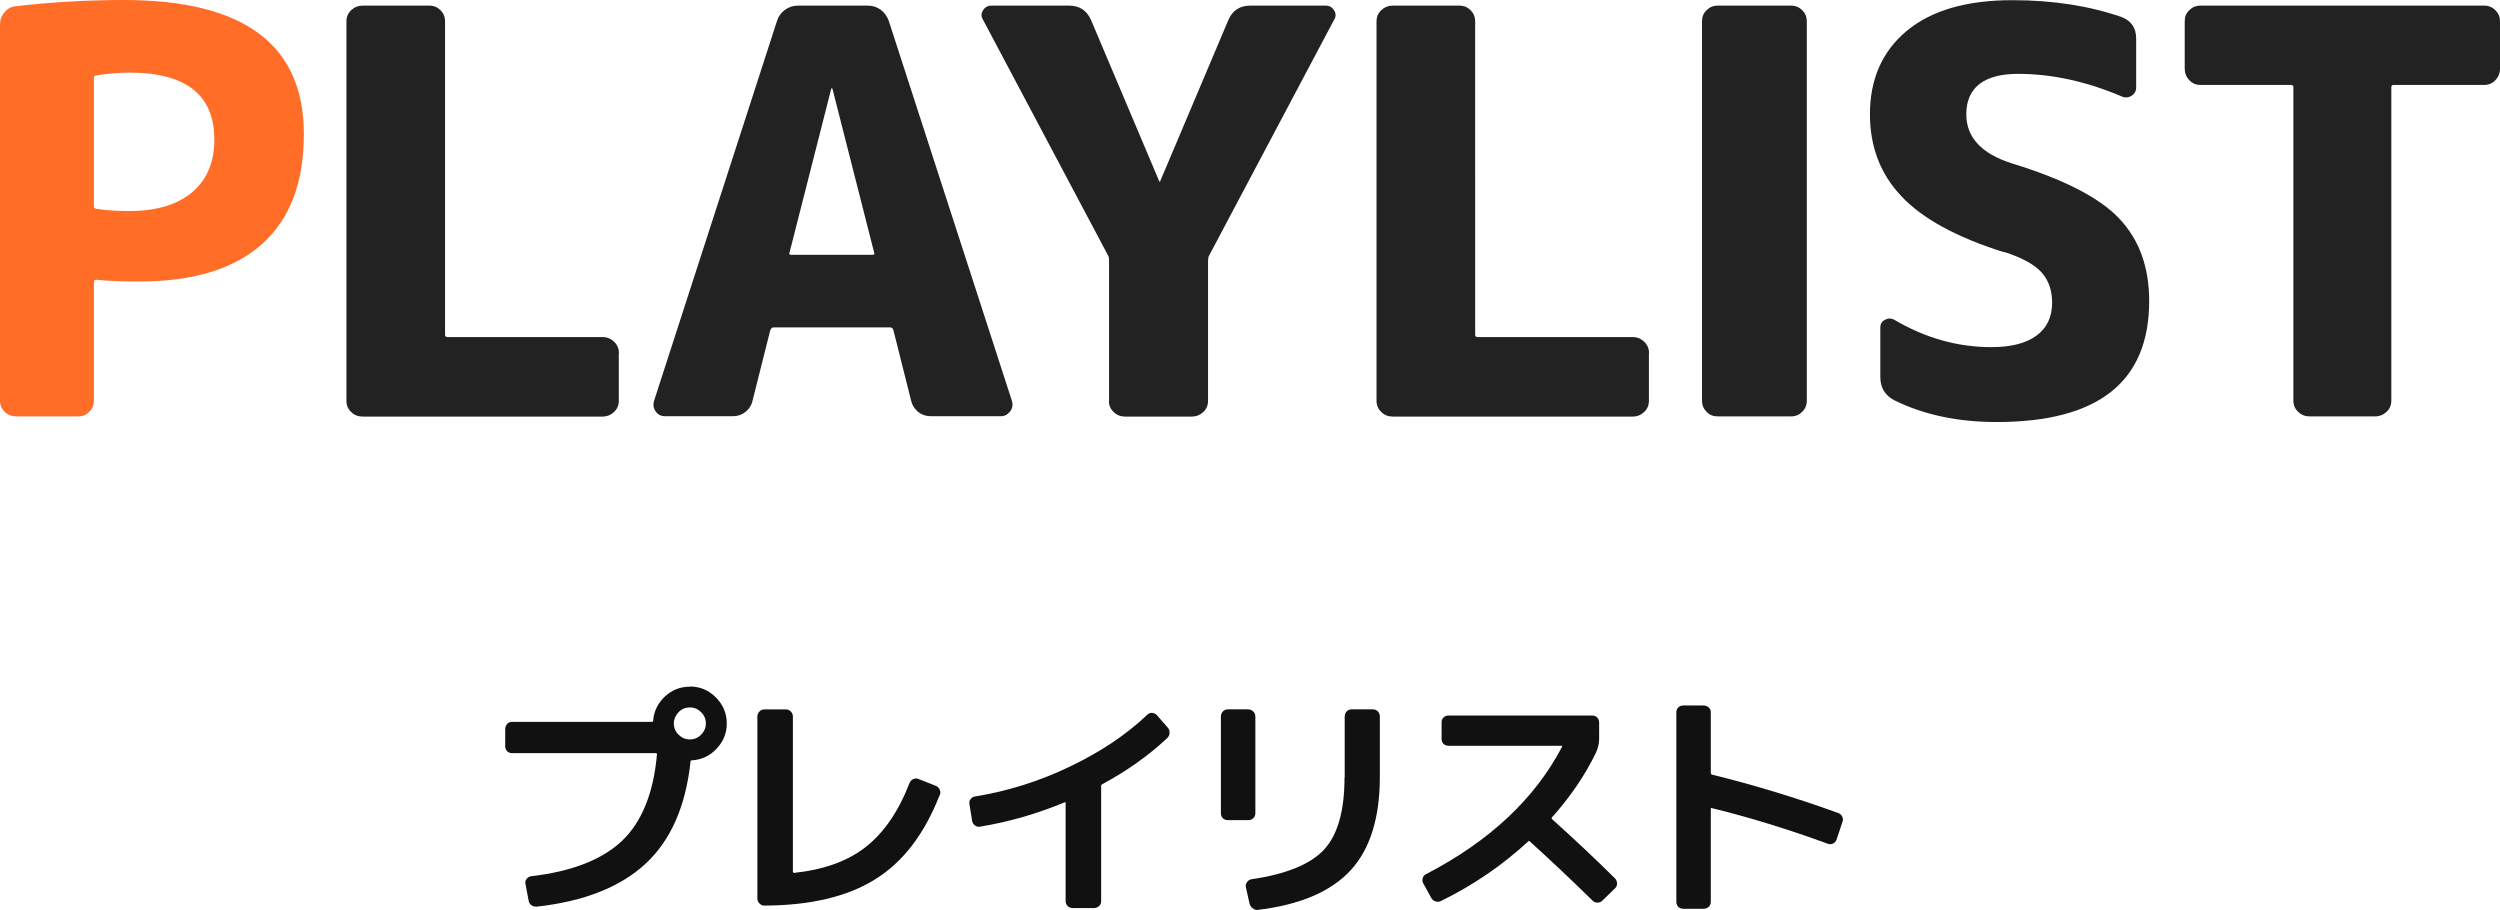
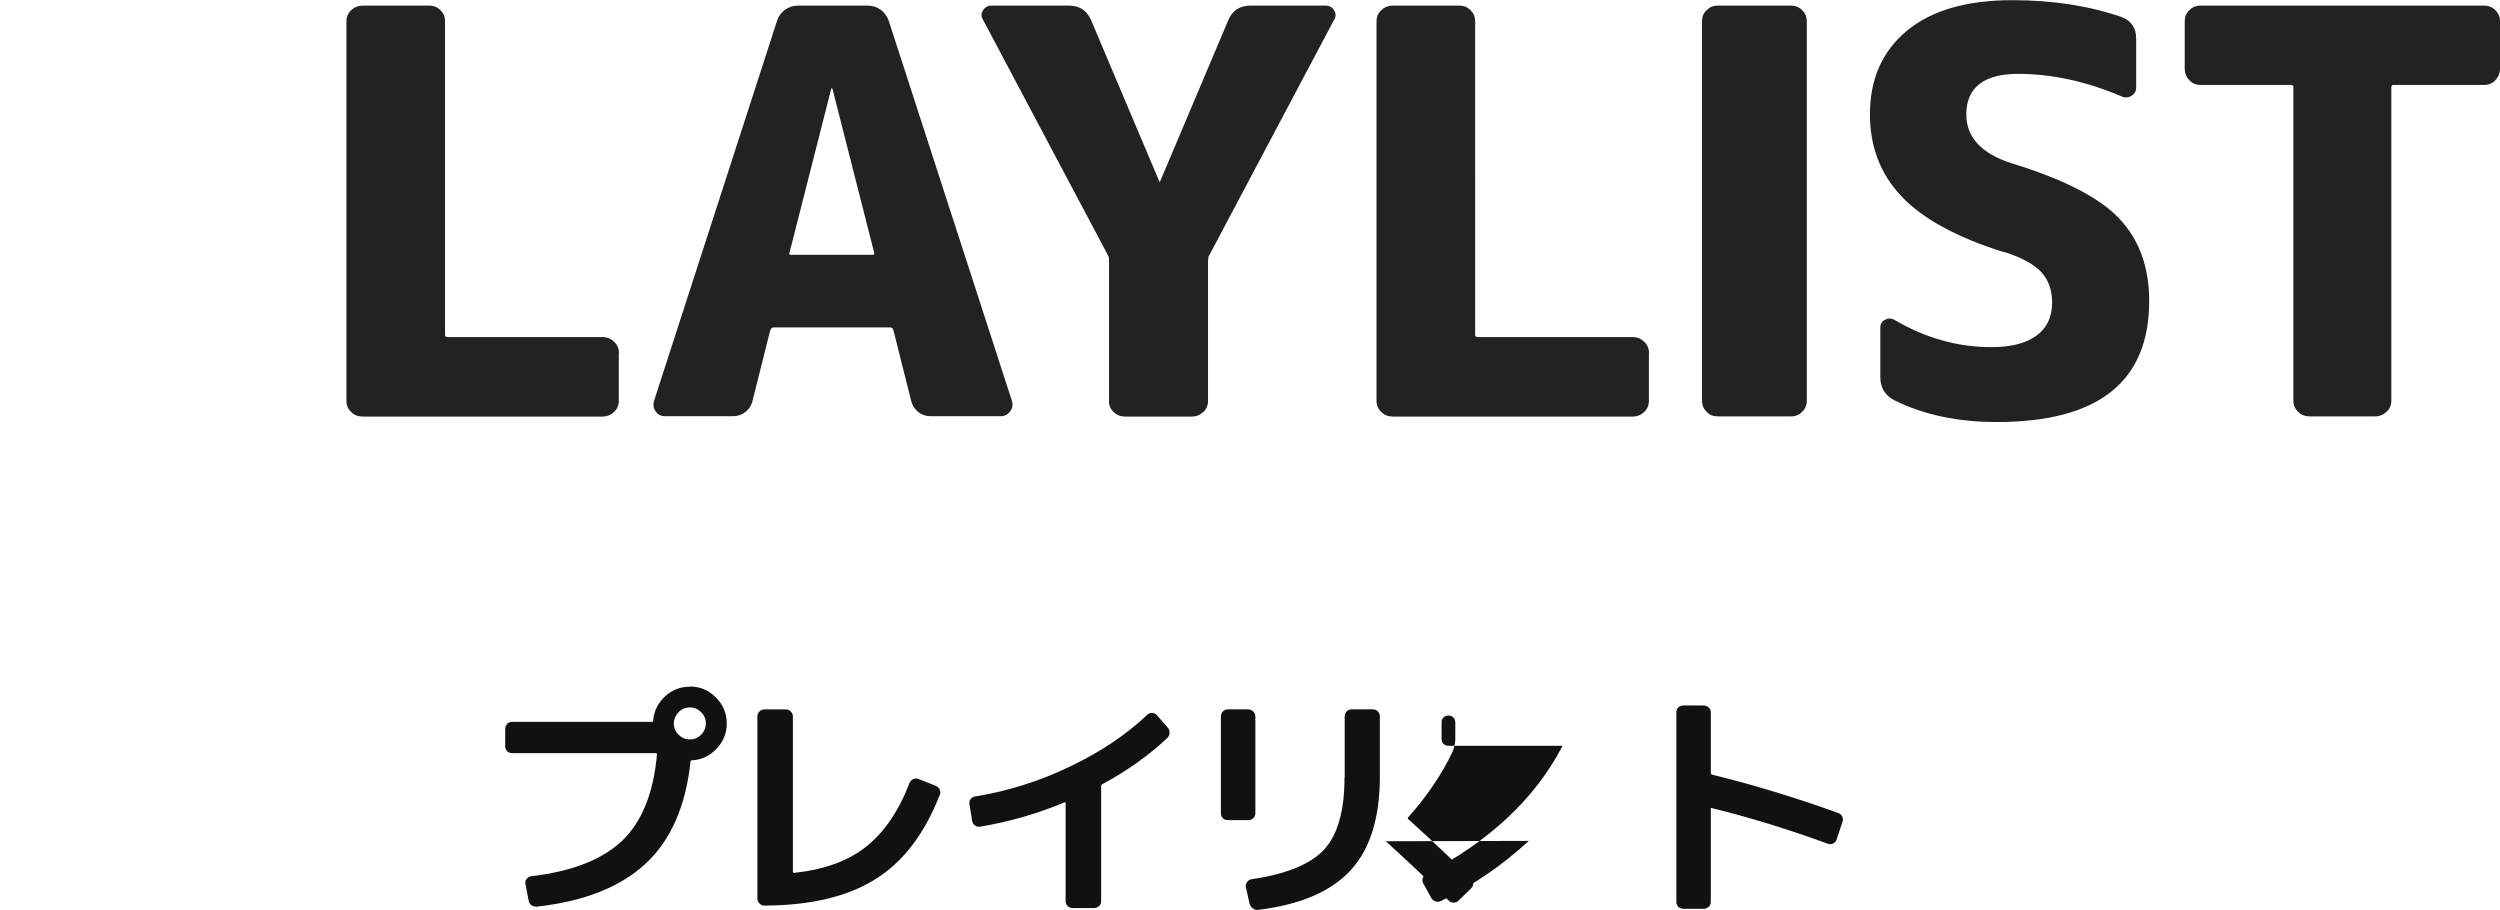
<svg xmlns="http://www.w3.org/2000/svg" id="_レイヤー_1" data-name="レイヤー 1" viewBox="0 0 142.17 51.74">
  <defs>
    <style>
      .cls-1 {
        fill: #222;
      }

      .cls-2 {
        fill: #111;
      }

      .cls-3 {
        fill: #ff6d27;
      }
    </style>
  </defs>
  <g>
-     <path class="cls-3" d="M5.34,16.03v6.75c0,.26-.09,.47-.26,.64s-.38,.26-.64,.26H.93c-.26,0-.48-.08-.66-.26-.18-.17-.27-.38-.27-.64V1.38c0-.26,.08-.48,.26-.69,.17-.2,.38-.31,.64-.34,2.05-.23,4.1-.35,6.14-.35,6.83,0,10.24,2.54,10.24,7.62,0,2.75-.79,4.84-2.38,6.26-1.59,1.42-3.92,2.13-6.99,2.13-.92,0-1.73-.03-2.43-.1-.09,0-.13,.04-.13,.13Zm0-11.58v7.26c0,.11,.04,.16,.13,.16,.51,.09,1.14,.13,1.89,.13,1.54,0,2.73-.36,3.57-1.07,.84-.71,1.26-1.71,1.26-2.99,0-2.54-1.61-3.81-4.83-3.81-.58,0-1.21,.05-1.89,.16-.09,0-.13,.05-.13,.16Z" />
    <path class="cls-1" d="M35.19,20.1v2.69c0,.26-.09,.47-.27,.64-.18,.17-.4,.26-.66,.26h-13.63c-.26,0-.48-.08-.66-.26-.18-.17-.27-.38-.27-.64V1.22c0-.26,.09-.47,.27-.64,.18-.17,.4-.26,.66-.26h3.78c.26,0,.47,.09,.64,.26,.17,.17,.26,.38,.26,.64V19.04c0,.09,.05,.13,.16,.13h8.8c.26,0,.47,.09,.66,.27,.18,.18,.27,.4,.27,.66Z" />
    <path class="cls-1" d="M43.81,18.75l-1.02,4.06c-.06,.26-.2,.46-.4,.62-.2,.16-.44,.24-.72,.24h-3.84c-.24,0-.42-.09-.54-.27-.13-.18-.16-.38-.1-.59L44.19,1.18c.08-.26,.23-.46,.45-.62,.21-.16,.46-.24,.74-.24h3.97c.28,0,.52,.08,.74,.24,.21,.16,.36,.37,.45,.62l7.01,21.63c.06,.21,.03,.41-.11,.59-.14,.18-.31,.27-.53,.27h-3.97c-.28,0-.52-.08-.72-.24-.2-.16-.34-.37-.4-.62l-1.02-4.06c-.04-.08-.1-.13-.16-.13h-6.66c-.06,0-.12,.04-.16,.13Zm3.49-13.73s-.03,.01-.03,.03l-2.37,9.31c-.04,.09-.01,.13,.1,.13h4.61c.11,0,.14-.04,.1-.13l-2.37-9.31s-.01-.03-.03-.03Z" />
    <path class="cls-1" d="M63.07,22.78v-7.94c0-.13-.01-.21-.03-.26L55.9,1.12c-.11-.17-.11-.35,0-.53,.11-.18,.27-.27,.48-.27h4.42c.6,0,1.01,.28,1.25,.83l3.87,9.15s.01,.03,.03,.03,.03-.01,.03-.03l3.87-9.15c.23-.55,.65-.83,1.25-.83h4.29c.21,0,.37,.09,.48,.27,.11,.18,.11,.36,0,.53l-7.14,13.47s-.03,.13-.03,.26v7.94c0,.26-.09,.47-.27,.64-.18,.17-.4,.26-.66,.26h-3.78c-.26,0-.48-.08-.66-.26-.18-.17-.27-.38-.27-.64Z" />
    <path class="cls-1" d="M93.77,20.1v2.69c0,.26-.09,.47-.27,.64-.18,.17-.4,.26-.66,.26h-13.63c-.26,0-.48-.08-.66-.26-.18-.17-.27-.38-.27-.64V1.22c0-.26,.09-.47,.27-.64,.18-.17,.4-.26,.66-.26h3.78c.26,0,.47,.09,.64,.26,.17,.17,.26,.38,.26,.64V19.04c0,.09,.05,.13,.16,.13h8.8c.26,0,.47,.09,.66,.27,.18,.18,.27,.4,.27,.66Z" />
    <path class="cls-1" d="M102.75,1.22V22.78c0,.26-.09,.47-.26,.64-.17,.17-.38,.26-.64,.26h-4.16c-.26,0-.47-.08-.64-.26-.17-.17-.26-.38-.26-.64V1.22c0-.26,.08-.47,.26-.64,.17-.17,.38-.26,.64-.26h4.16c.26,0,.47,.09,.64,.26,.17,.17,.26,.38,.26,.64Z" />
    <path class="cls-1" d="M113.95,14.34c-2.69-.85-4.63-1.91-5.82-3.18-1.2-1.27-1.79-2.82-1.79-4.66,0-2,.7-3.59,2.1-4.75,1.4-1.16,3.4-1.74,6-1.74,2.3,0,4.37,.32,6.21,.96,.55,.21,.83,.62,.83,1.22v2.78c0,.21-.09,.37-.27,.48-.18,.11-.37,.12-.56,.03-2-.85-3.97-1.28-5.89-1.28s-2.94,.77-2.94,2.3c0,1.3,.85,2.23,2.56,2.78,2.94,.9,4.99,1.94,6.13,3.14,1.14,1.2,1.71,2.76,1.71,4.7,0,4.59-2.89,6.88-8.67,6.88-2.18,0-4.11-.4-5.79-1.22-.56-.28-.83-.73-.83-1.34v-2.82c0-.19,.08-.34,.26-.43,.17-.1,.34-.1,.51-.02,1.77,1.05,3.62,1.57,5.54,1.57,1.13,0,1.99-.22,2.58-.66,.59-.44,.88-1.06,.88-1.87,0-.7-.2-1.28-.61-1.73-.41-.45-1.11-.83-2.11-1.15Z" />
    <path class="cls-1" d="M130.42,22.78V4.96c0-.08-.04-.13-.13-.13h-5.15c-.26,0-.47-.09-.64-.27-.17-.18-.26-.4-.26-.66V1.22c0-.26,.08-.47,.26-.64,.17-.17,.38-.26,.64-.26h16.13c.26,0,.47,.09,.64,.26,.17,.17,.26,.38,.26,.64V3.9c0,.26-.09,.48-.26,.66-.17,.18-.38,.27-.64,.27h-5.15c-.09,0-.13,.04-.13,.13V22.78c0,.26-.09,.47-.27,.64-.18,.17-.4,.26-.66,.26h-3.71c-.26,0-.47-.08-.66-.26-.18-.17-.27-.38-.27-.64Z" />
  </g>
  <g>
    <path class="cls-2" d="M39.23,39.04c.58,0,1.07,.21,1.48,.62,.41,.41,.62,.91,.62,1.48s-.2,1.04-.59,1.45c-.39,.41-.86,.62-1.41,.65-.04,0-.06,.02-.06,.06-.27,2.54-1.12,4.48-2.55,5.81-1.43,1.33-3.5,2.15-6.2,2.45-.11,0-.21-.02-.3-.08-.09-.07-.14-.15-.16-.27l-.18-.95c-.02-.1,0-.2,.07-.28,.06-.08,.15-.14,.25-.15,2.33-.27,4.06-.95,5.19-2.03,1.12-1.08,1.78-2.72,1.97-4.91,0-.04-.02-.06-.06-.06h-8.18c-.11,0-.21-.04-.28-.11-.07-.07-.11-.17-.11-.28v-.98c0-.11,.04-.21,.11-.29s.17-.12,.28-.12h7.95s.07-.01,.07-.04c.04-.55,.26-1.01,.66-1.39s.88-.57,1.43-.57Zm-.64,2.74c.18,.18,.39,.27,.64,.27s.47-.09,.64-.27c.18-.18,.27-.39,.27-.64s-.09-.47-.27-.64c-.18-.18-.39-.27-.64-.27s-.47,.09-.64,.27-.27,.39-.27,.64,.09,.47,.27,.64Z" />
    <path class="cls-2" d="M53.43,45.23c-.86,2.2-2.08,3.8-3.67,4.78-1.59,.99-3.69,1.48-6.3,1.49-.1,0-.19-.04-.27-.12-.08-.08-.12-.17-.12-.27v-10.36c0-.11,.04-.21,.12-.29,.08-.08,.17-.12,.29-.12h1.2c.11,0,.21,.04,.29,.12,.08,.08,.12,.17,.12,.29v8.83s.02,.06,.06,.06c1.7-.18,3.06-.67,4.09-1.48s1.86-2.02,2.49-3.65c.05-.1,.12-.17,.22-.21,.1-.04,.19-.04,.29,0l.98,.39c.1,.04,.18,.11,.22,.22,.05,.11,.05,.21,0,.32Z" />
    <path class="cls-2" d="M60.56,45.62c-1.59,.66-3.19,1.12-4.82,1.39-.11,.02-.21,0-.3-.07s-.14-.15-.16-.27l-.15-.94c-.02-.11,0-.21,.07-.29,.06-.08,.15-.14,.27-.15,1.84-.3,3.63-.86,5.36-1.69,1.74-.83,3.21-1.81,4.42-2.96,.07-.07,.17-.11,.27-.1s.2,.05,.27,.13l.62,.71c.07,.08,.11,.18,.1,.3,0,.12-.05,.21-.13,.29-1.05,.99-2.29,1.87-3.7,2.63-.04,.02-.06,.05-.06,.1v6.55c0,.11-.04,.21-.12,.28-.08,.07-.18,.11-.29,.11h-1.2c-.11,0-.21-.04-.29-.11-.08-.08-.12-.17-.12-.28v-5.6s-.02-.05-.06-.03Z" />
    <path class="cls-2" d="M71.39,40.75v5.5c0,.11-.04,.21-.12,.28-.08,.08-.17,.11-.29,.11h-1.16c-.11,0-.21-.04-.28-.11-.07-.07-.11-.17-.11-.28v-5.5c0-.11,.04-.21,.11-.29,.07-.08,.17-.12,.28-.12h1.16c.11,0,.21,.04,.29,.12,.08,.08,.12,.17,.12,.29Zm5.08,3.47v-3.47c0-.11,.04-.21,.11-.29,.07-.08,.17-.12,.28-.12h1.22c.11,0,.21,.04,.28,.12,.07,.08,.11,.17,.11,.29v3.43c0,2.34-.56,4.12-1.67,5.32s-2.86,1.95-5.24,2.24c-.11,.02-.22,0-.31-.08-.1-.07-.16-.16-.19-.27l-.21-.94c-.02-.1,0-.2,.07-.29,.06-.09,.15-.14,.25-.16,1.99-.29,3.37-.86,4.14-1.7,.77-.84,1.15-2.21,1.15-4.08Z" />
-     <path class="cls-2" d="M86.94,47.82c-1.49,1.38-3.16,2.52-5,3.42-.1,.05-.21,.05-.31,.02-.1-.03-.18-.1-.24-.2l-.46-.84c-.05-.09-.05-.19-.02-.29,.03-.1,.09-.18,.19-.22,3.6-1.87,6.18-4.28,7.73-7.24,.02-.04,0-.06-.03-.06h-6.43c-.11,0-.21-.04-.28-.11-.08-.07-.11-.17-.11-.28v-.94c0-.11,.04-.21,.11-.28s.17-.11,.28-.11h8.18c.11,0,.21,.04,.28,.11,.07,.08,.11,.17,.11,.28v.94c0,.26-.06,.51-.17,.76-.61,1.27-1.44,2.5-2.51,3.7-.03,.04-.03,.07,0,.1,1.28,1.15,2.47,2.27,3.58,3.37,.07,.07,.11,.17,.12,.28,0,.11-.03,.21-.11,.28l-.73,.71c-.08,.08-.17,.11-.28,.11-.11,0-.21-.04-.28-.12-1.06-1.04-2.25-2.17-3.56-3.36-.04-.04-.07-.04-.08-.01Z" />
+     <path class="cls-2" d="M86.94,47.82c-1.49,1.38-3.16,2.52-5,3.42-.1,.05-.21,.05-.31,.02-.1-.03-.18-.1-.24-.2l-.46-.84c-.05-.09-.05-.19-.02-.29,.03-.1,.09-.18,.19-.22,3.6-1.87,6.18-4.28,7.73-7.24,.02-.04,0-.06-.03-.06h-6.43c-.11,0-.21-.04-.28-.11-.08-.07-.11-.17-.11-.28v-.94c0-.11,.04-.21,.11-.28s.17-.11,.28-.11c.11,0,.21,.04,.28,.11,.07,.08,.11,.17,.11,.28v.94c0,.26-.06,.51-.17,.76-.61,1.27-1.44,2.5-2.51,3.7-.03,.04-.03,.07,0,.1,1.28,1.15,2.47,2.27,3.58,3.37,.07,.07,.11,.17,.12,.28,0,.11-.03,.21-.11,.28l-.73,.71c-.08,.08-.17,.11-.28,.11-.11,0-.21-.04-.28-.12-1.06-1.04-2.25-2.17-3.56-3.36-.04-.04-.07-.04-.08-.01Z" />
    <path class="cls-2" d="M97.29,46.01v5.28c0,.11-.04,.21-.12,.28-.08,.07-.17,.11-.29,.11h-1.16c-.11,0-.21-.04-.28-.11-.07-.08-.11-.17-.11-.28v-10.78c0-.11,.04-.21,.11-.28s.17-.11,.28-.11h1.16c.11,0,.21,.04,.29,.11,.08,.07,.12,.17,.12,.28v3.47s.02,.05,.06,.07c2.37,.58,4.76,1.31,7.18,2.18,.1,.04,.18,.1,.23,.2,.05,.1,.06,.2,.02,.3l-.34,1.02c-.04,.1-.1,.18-.2,.22-.1,.05-.2,.05-.3,.01-2.25-.82-4.45-1.5-6.61-2.03-.03,0-.04,0-.04,.04Z" />
  </g>
</svg>